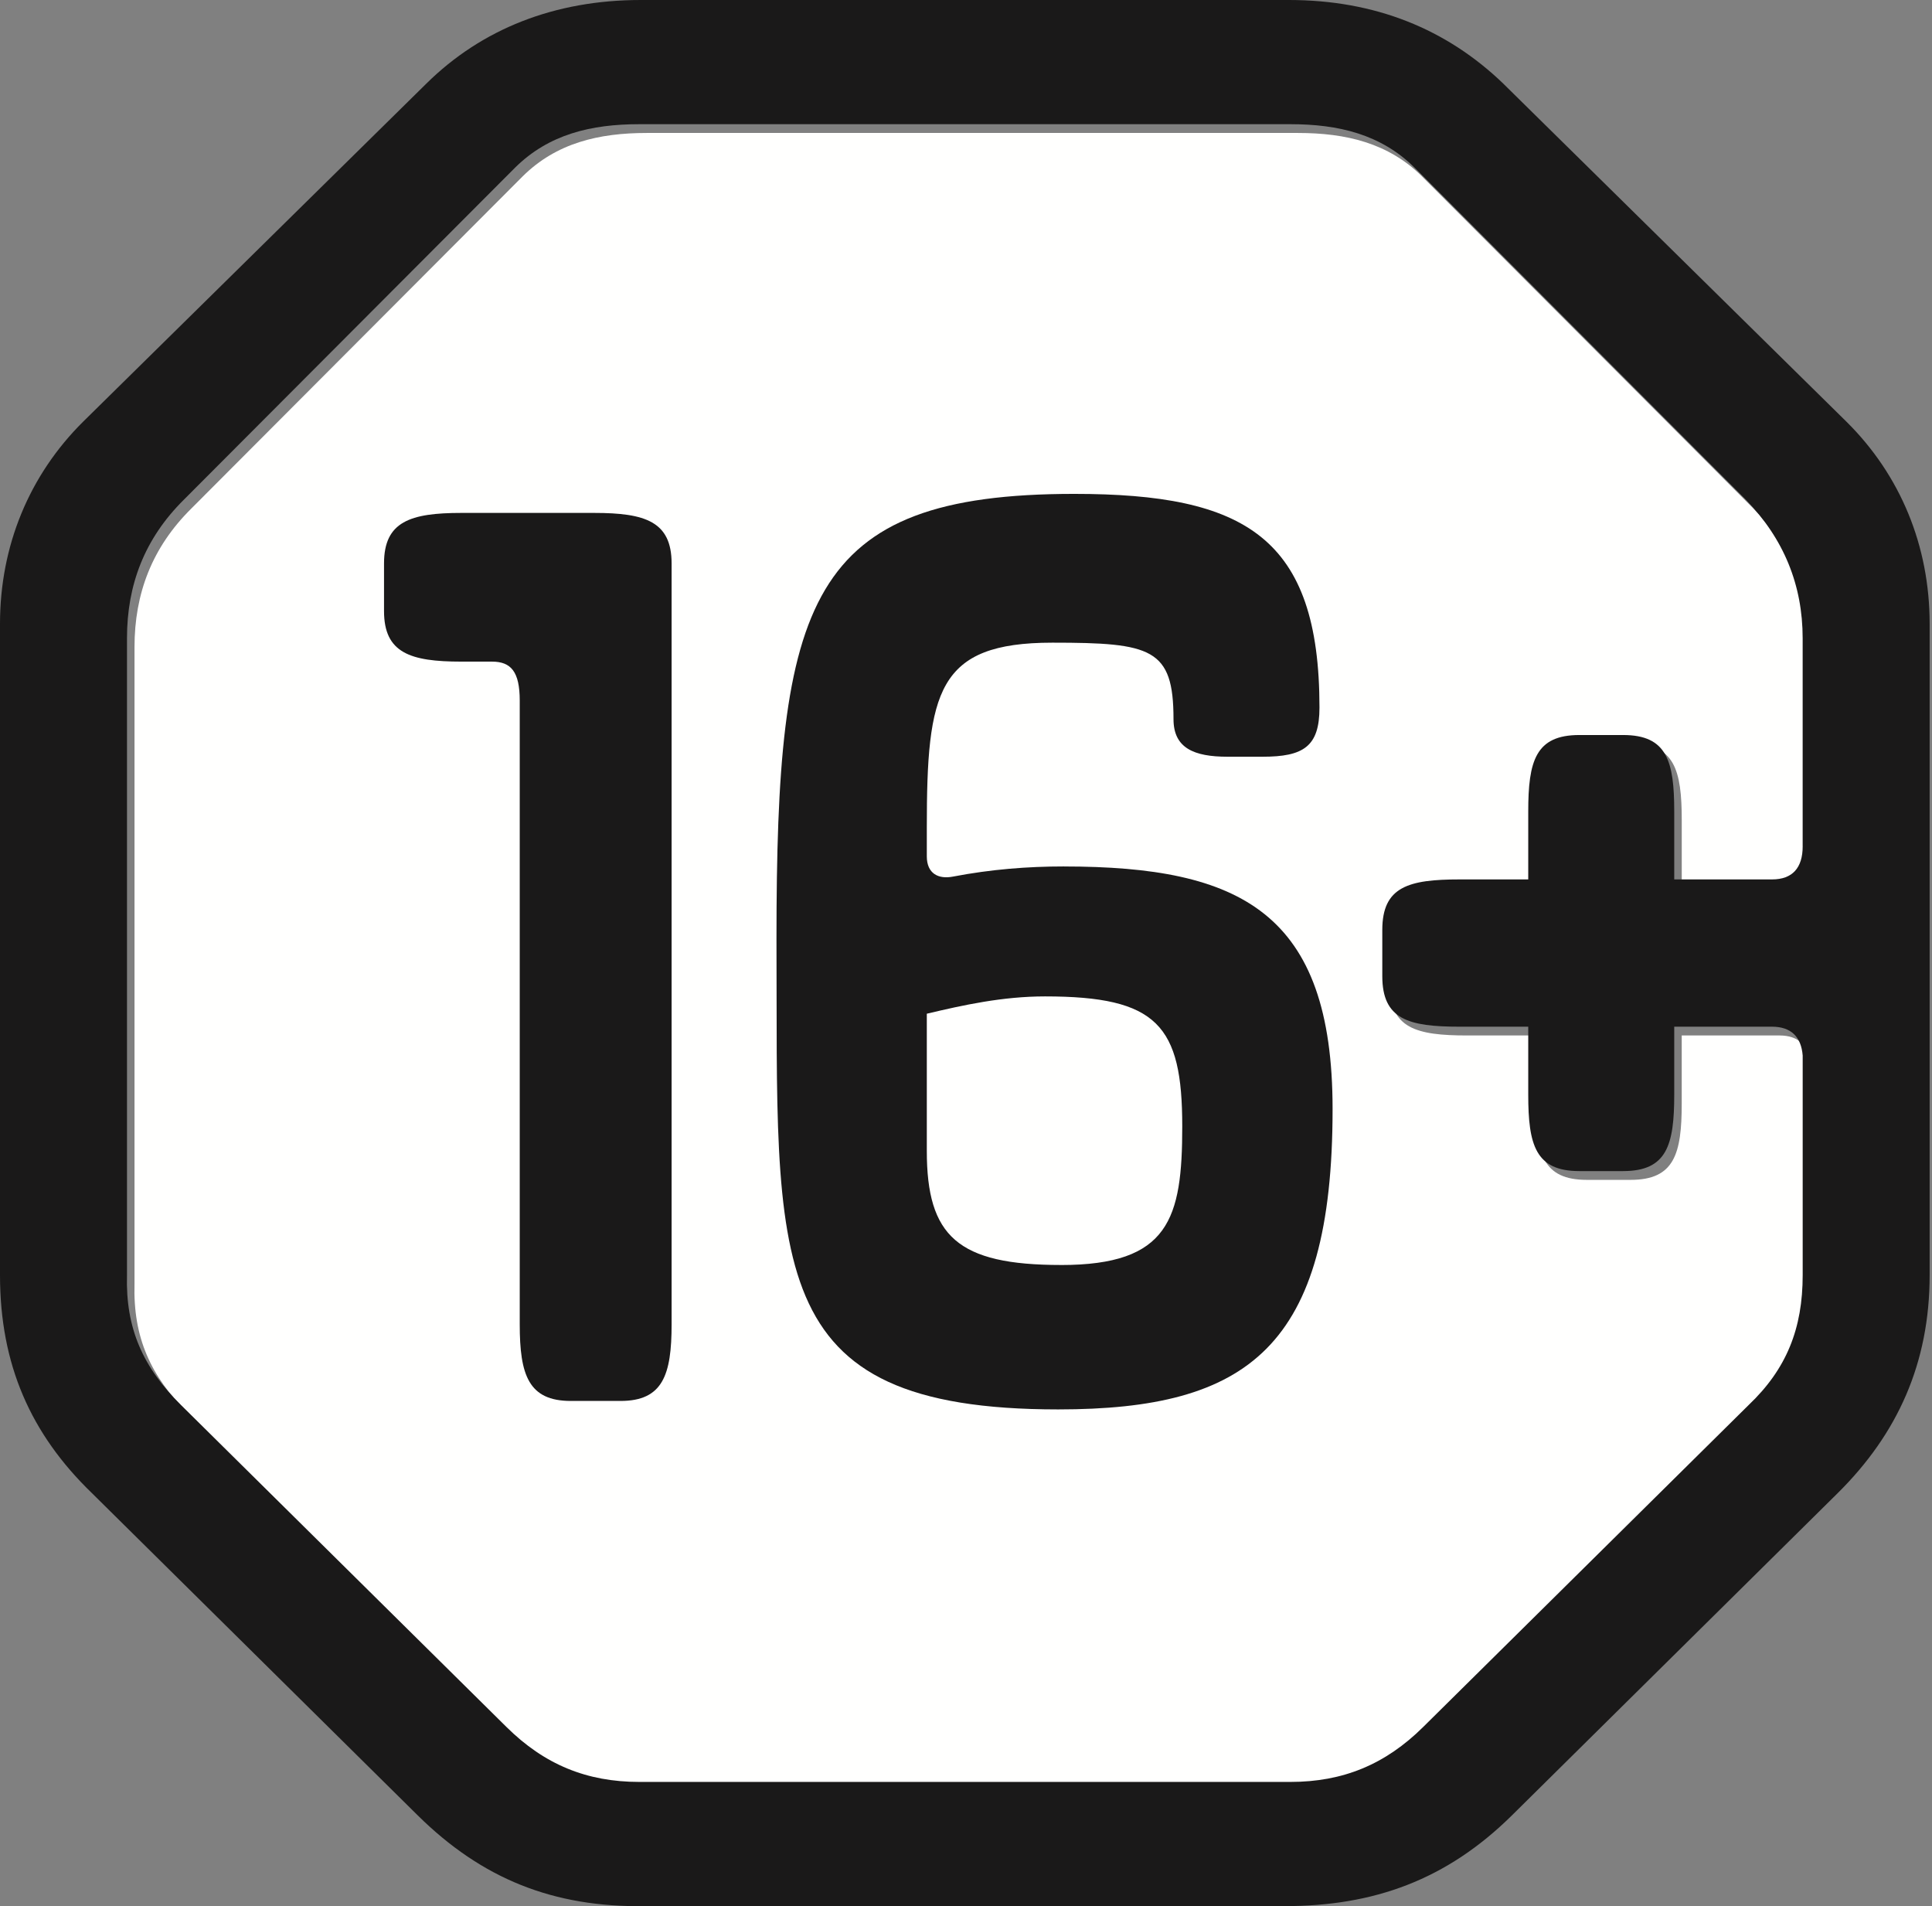
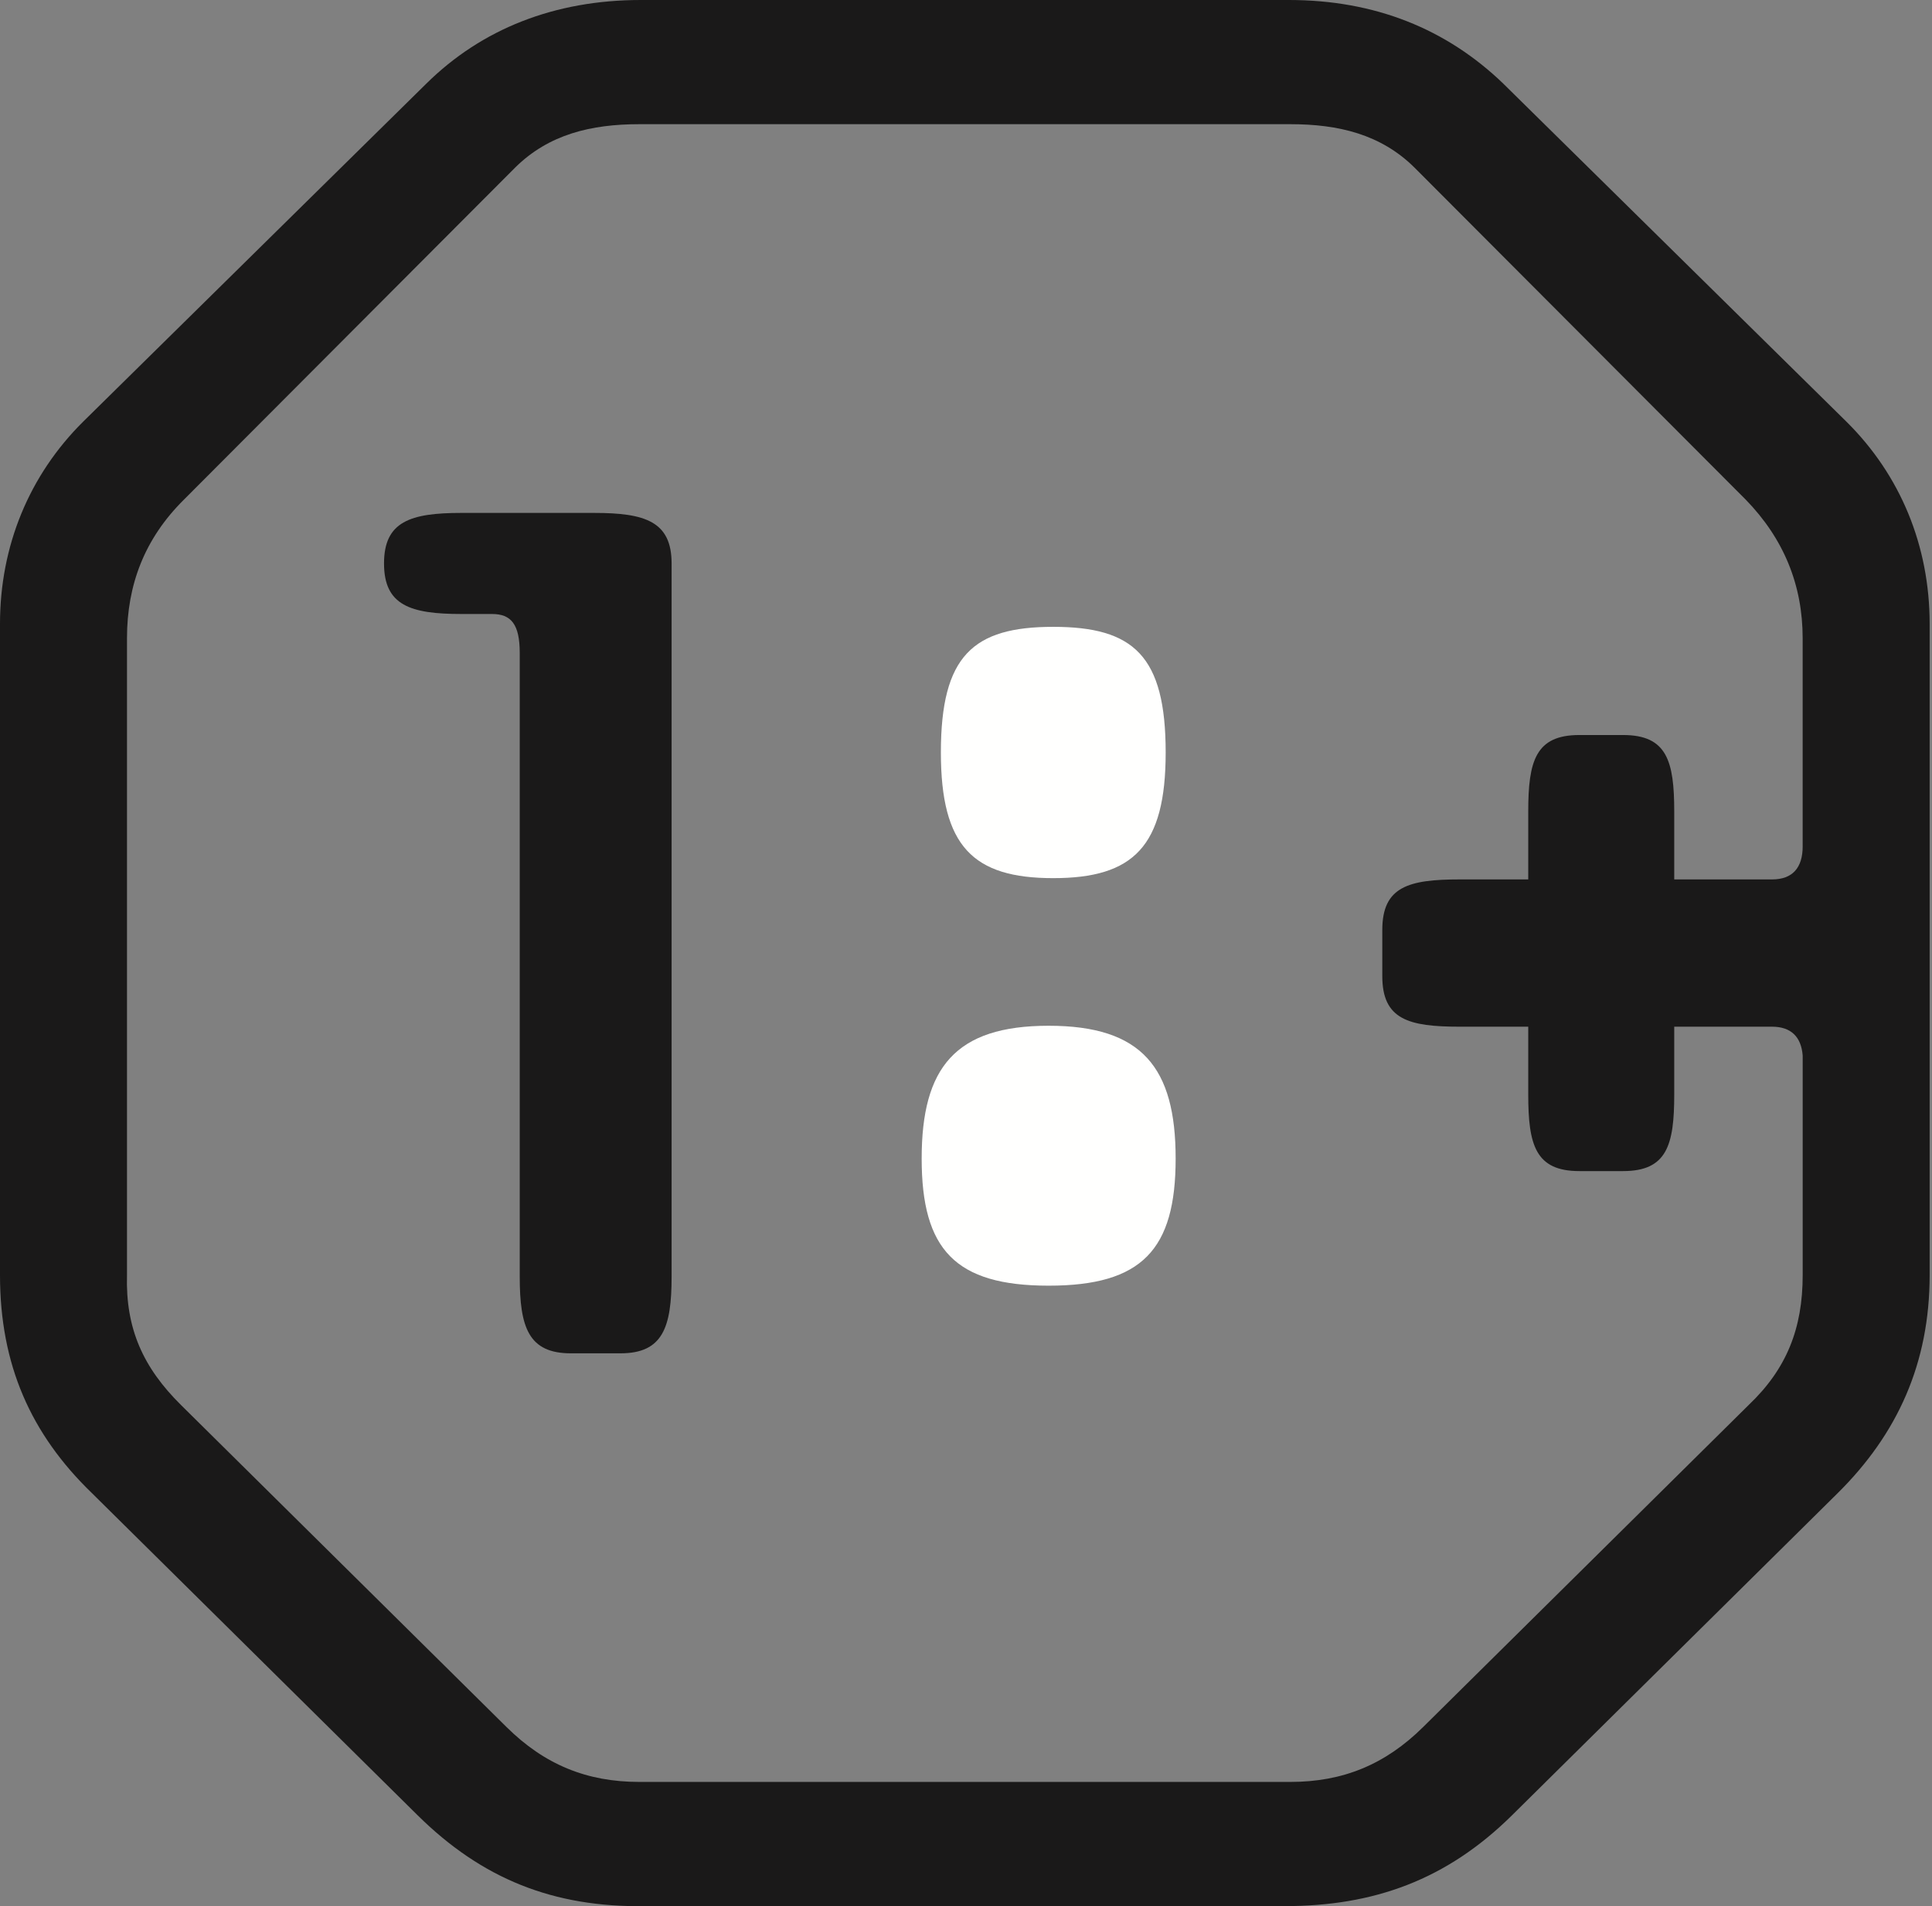
<svg xmlns="http://www.w3.org/2000/svg" width="74" height="73" fill="none">
  <rect width="100%" height="100%" fill="#808080" stroke="none" />
  <path fill-rule="evenodd" clip-rule="evenodd" d="M40.342 33.63c3.075 0 4.306-1.218 4.306-4.813 0-3.704-1.23-4.811-4.306-4.811-3.074 0-4.304 1.107-4.304 4.811 0 3.595 1.23 4.813 4.304 4.813zM40.166 39.283c-3.578 0-4.864 1.603-4.864 5.087 0 3.485 1.286 4.867 4.864 4.867s4.864-1.382 4.864-4.867c0-3.484-1.286-5.087-4.864-5.087z" fill="#FFFFFE" />
-   <path fill-rule="evenodd" clip-rule="evenodd" d="M54.462 6.75c-1.286-1.272-2.907-1.658-4.752-1.658H24.774c-1.844 0-3.465.386-4.751 1.658L7.333 19.47c-1.51 1.493-2.181 3.262-2.181 5.31v24.386c-.058 2.047.614 3.54 2.068 4.978l12.467 12.331c1.454 1.438 3.075 2.102 5.087 2.102H49.71c2.012 0 3.633-.664 5.087-2.102l12.468-12.331c1.453-1.383 2.069-2.93 2.069-4.978V40.76c-.056-.718-.447-1.105-1.175-1.105h-3.745v2.6c0 1.934-.28 2.93-1.958 2.93H60.78c-1.676 0-1.956-.996-1.956-2.93v-2.6h-2.627c-1.957 0-2.964-.276-2.964-1.935v-1.77c0-1.659 1.007-1.936 2.964-1.936h2.627v-2.6c0-1.934.28-2.93 1.956-2.93h1.677c1.678 0 1.958.996 1.958 2.93v2.6h3.745c.783 0 1.175-.442 1.175-1.272V24.78c0-2.048-.728-3.817-2.18-5.31L54.461 6.75z" fill="#FFFFFE" />
-   <path fill-rule="evenodd" clip-rule="evenodd" d="M22.76 19.643h-5.088c-1.956 0-2.963.331-2.963 1.935v1.824c0 1.605 1.007 1.936 2.963 1.936h1.174c.727 0 1.061.387 1.061 1.493v23.89c0 1.936.337 2.931 1.958 2.931h1.9c1.622 0 1.959-.995 1.959-2.93V21.578c0-1.604-1.008-1.935-2.964-1.935z" fill="#1A1919" />
+   <path fill-rule="evenodd" clip-rule="evenodd" d="M22.76 19.643h-5.088c-1.956 0-2.963.331-2.963 1.935c0 1.605 1.007 1.936 2.963 1.936h1.174c.727 0 1.061.387 1.061 1.493v23.89c0 1.936.337 2.931 1.958 2.931h1.9c1.622 0 1.959-.995 1.959-2.93V21.578c0-1.604-1.008-1.935-2.964-1.935z" fill="#1A1919" />
  <path fill-rule="evenodd" clip-rule="evenodd" d="M69.047 32.407c0 .83-.392 1.272-1.175 1.272h-3.745v-2.6c0-1.935-.28-2.93-1.958-2.93h-1.677c-1.676 0-1.957.995-1.957 2.93v2.6h-2.627c-1.956 0-2.963.277-2.963 1.935v1.77c0 1.659 1.007 1.935 2.963 1.935h2.627v2.6c0 1.934.28 2.93 1.957 2.93h1.677c1.678 0 1.958-.996 1.958-2.93v-2.6h3.745c.727 0 1.119.387 1.175 1.105v8.407c0 2.047-.616 3.595-2.07 4.977L54.51 66.139c-1.454 1.439-3.075 2.103-5.087 2.103H24.487c-2.012 0-3.633-.664-5.087-2.103L6.933 53.808c-1.454-1.438-2.126-2.93-2.069-4.977V24.444c0-2.047.672-3.816 2.181-5.31l12.69-12.72c1.287-1.271 2.908-1.658 4.752-1.658h24.936c1.844 0 3.465.387 4.752 1.659l12.691 12.72c1.453 1.493 2.18 3.262 2.18 5.309v7.963zm-11.463-29.2C55.404 1.107 52.666 0 49.366 0H24.543c-3.299 0-6.094 1.107-8.218 3.207L3.186 16.147C1.119 18.196 0 20.905 0 23.892v24.94c0 3.428 1.175 6.083 3.522 8.351L15.99 69.513c2.46 2.434 5.199 3.54 8.722 3.485h24.487c3.41 0 6.206-.996 8.721-3.485l12.468-12.331c2.292-2.268 3.522-4.977 3.522-8.352V23.892c0-2.987-1.118-5.696-3.187-7.743L57.584 3.208z" fill="#1A1919" />
-   <path fill-rule="evenodd" clip-rule="evenodd" d="M40.643 48.445c-3.97 0-5.144-1.105-5.144-4.369v-5.254c1.398-.332 2.907-.663 4.528-.663 4.306 0 5.256 1.107 5.256 4.977 0 3.54-.503 5.31-4.64 5.31zm.112-15.263c-1.398 0-2.796.11-4.25.388-.558.11-1.006-.11-1.006-.775V31.69c0-5.2.391-7.078 4.809-7.078 3.801 0 4.64.22 4.64 2.93 0 1.105.781 1.438 2.069 1.438h1.342c1.565 0 2.18-.388 2.18-1.881 0-6.526-2.852-8.185-9.392-8.185-10.232 0-11.406 4.093-11.406 17.033.055 12.498-.671 18.029 10.79 18.029 7.269 0 10.51-2.379 10.51-11.503 0-7.521-3.52-9.29-10.286-9.29z" fill="#1A1919" />
</svg>